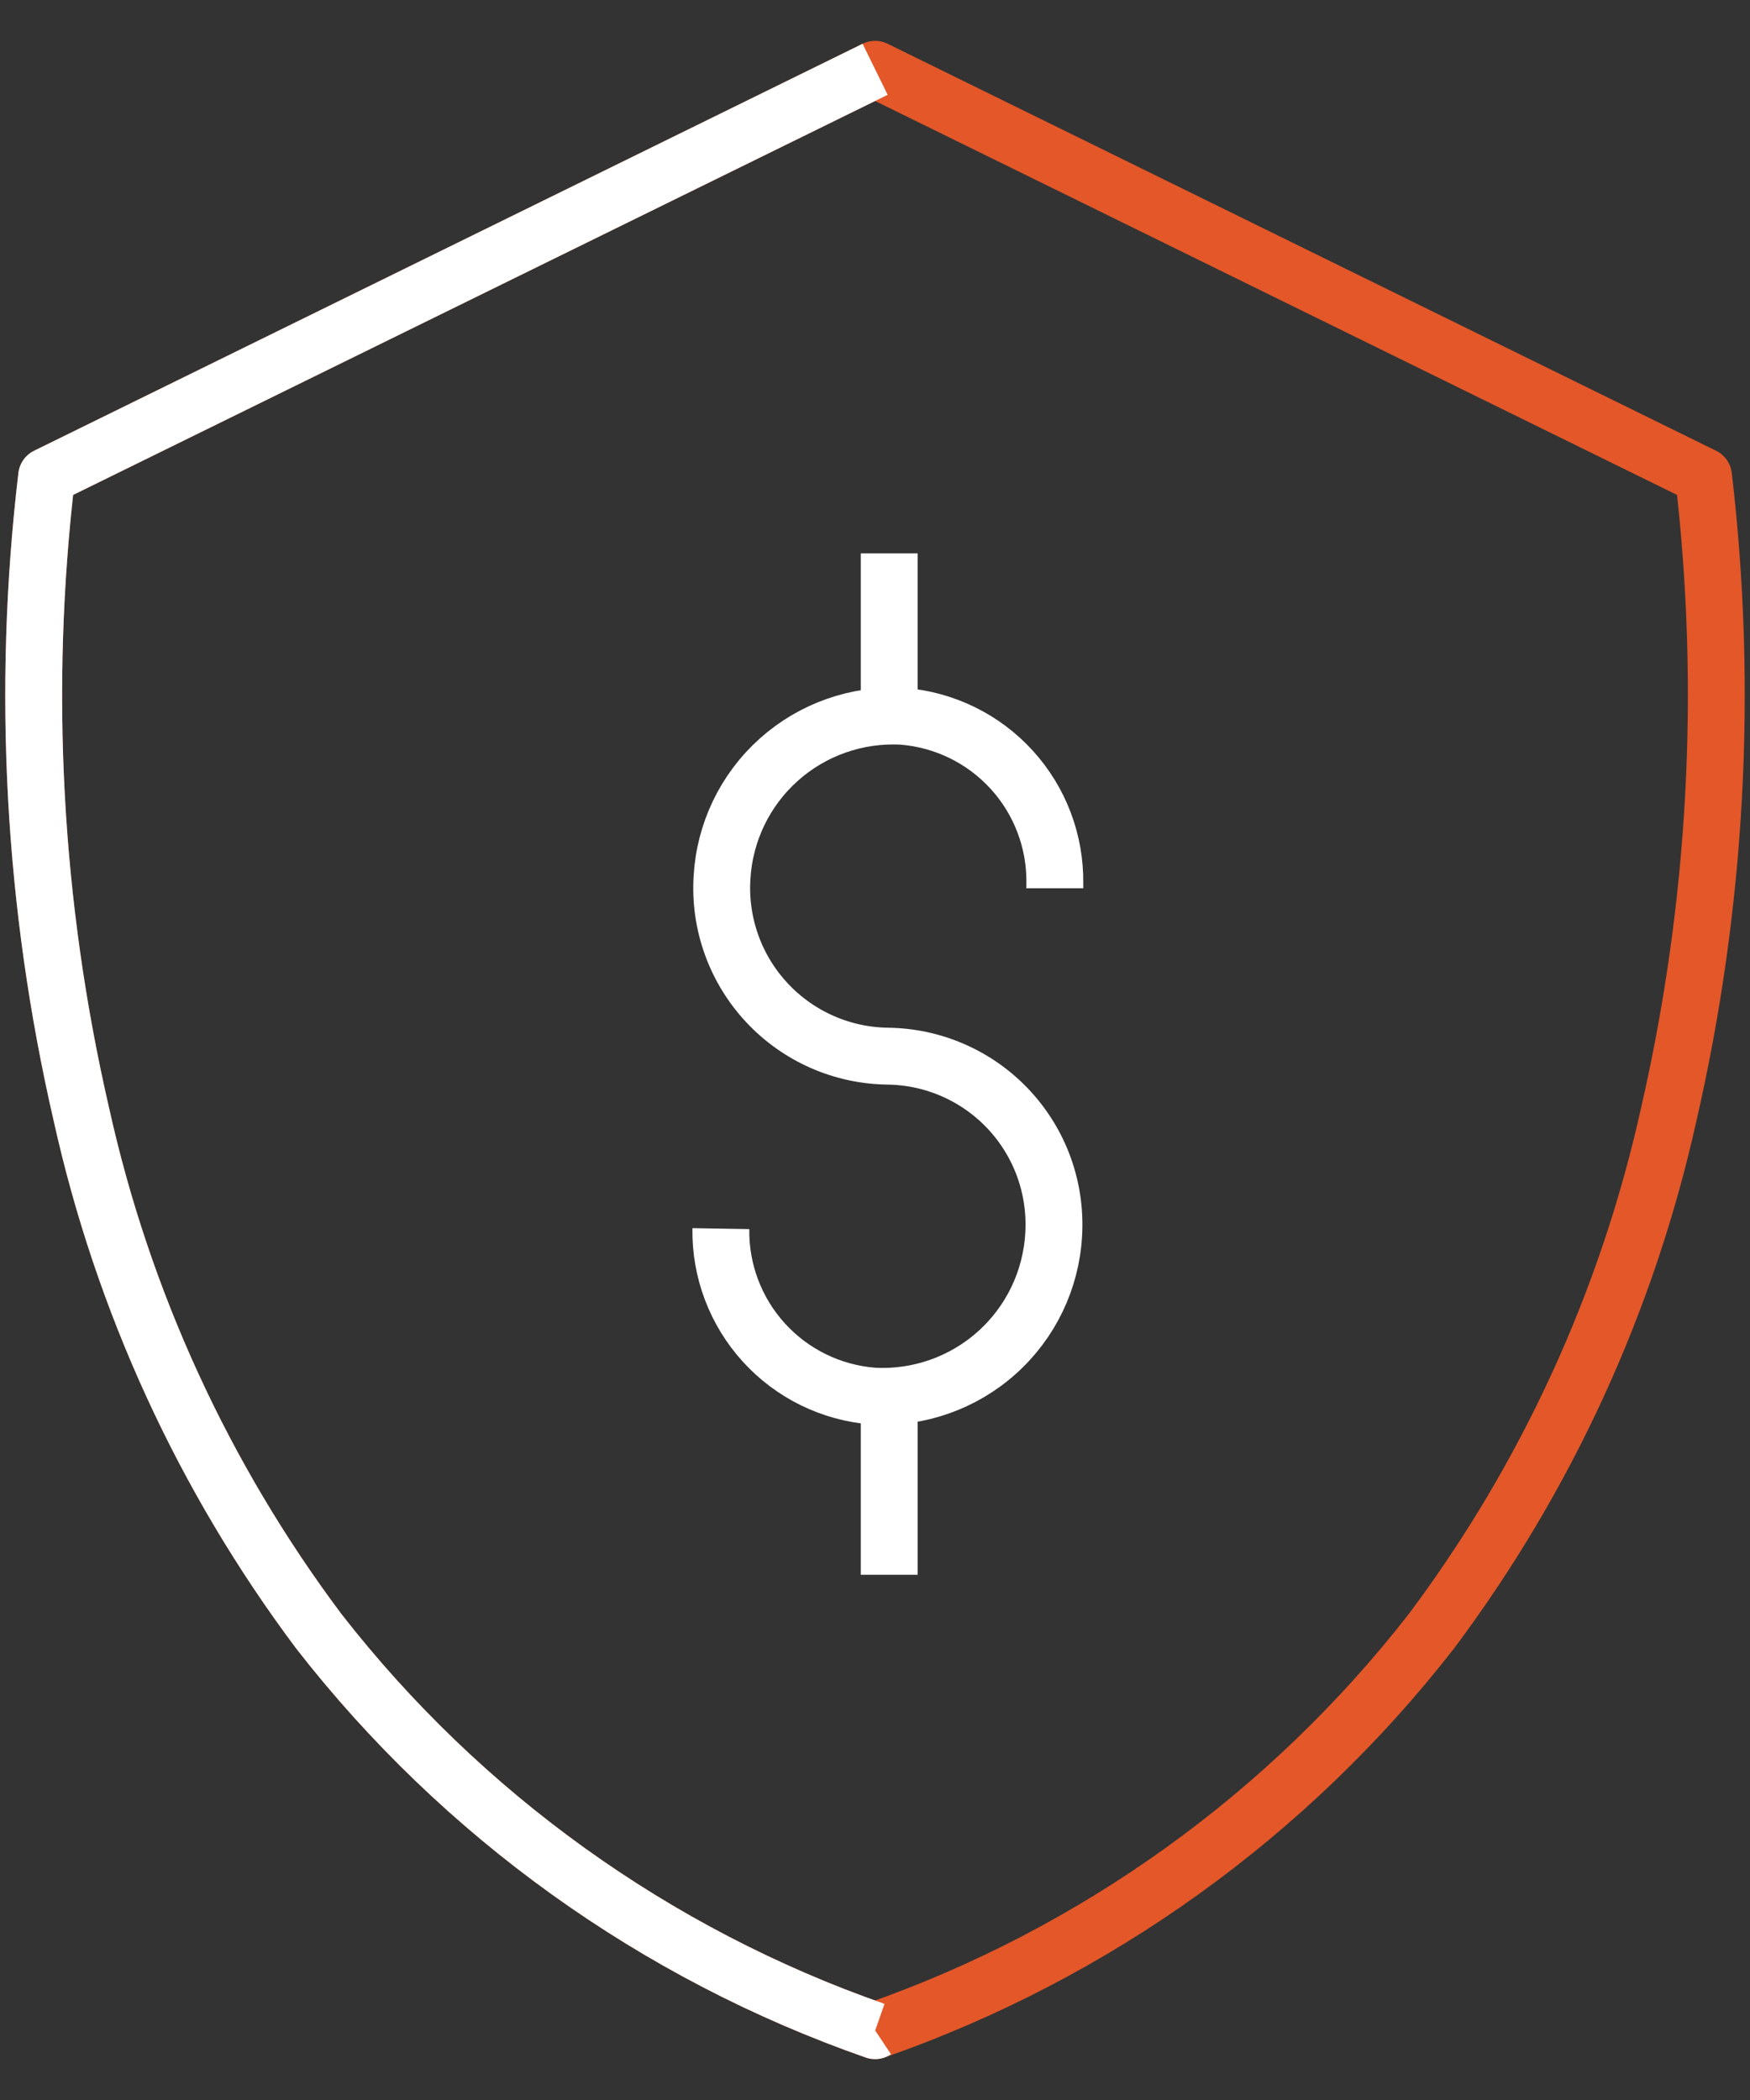
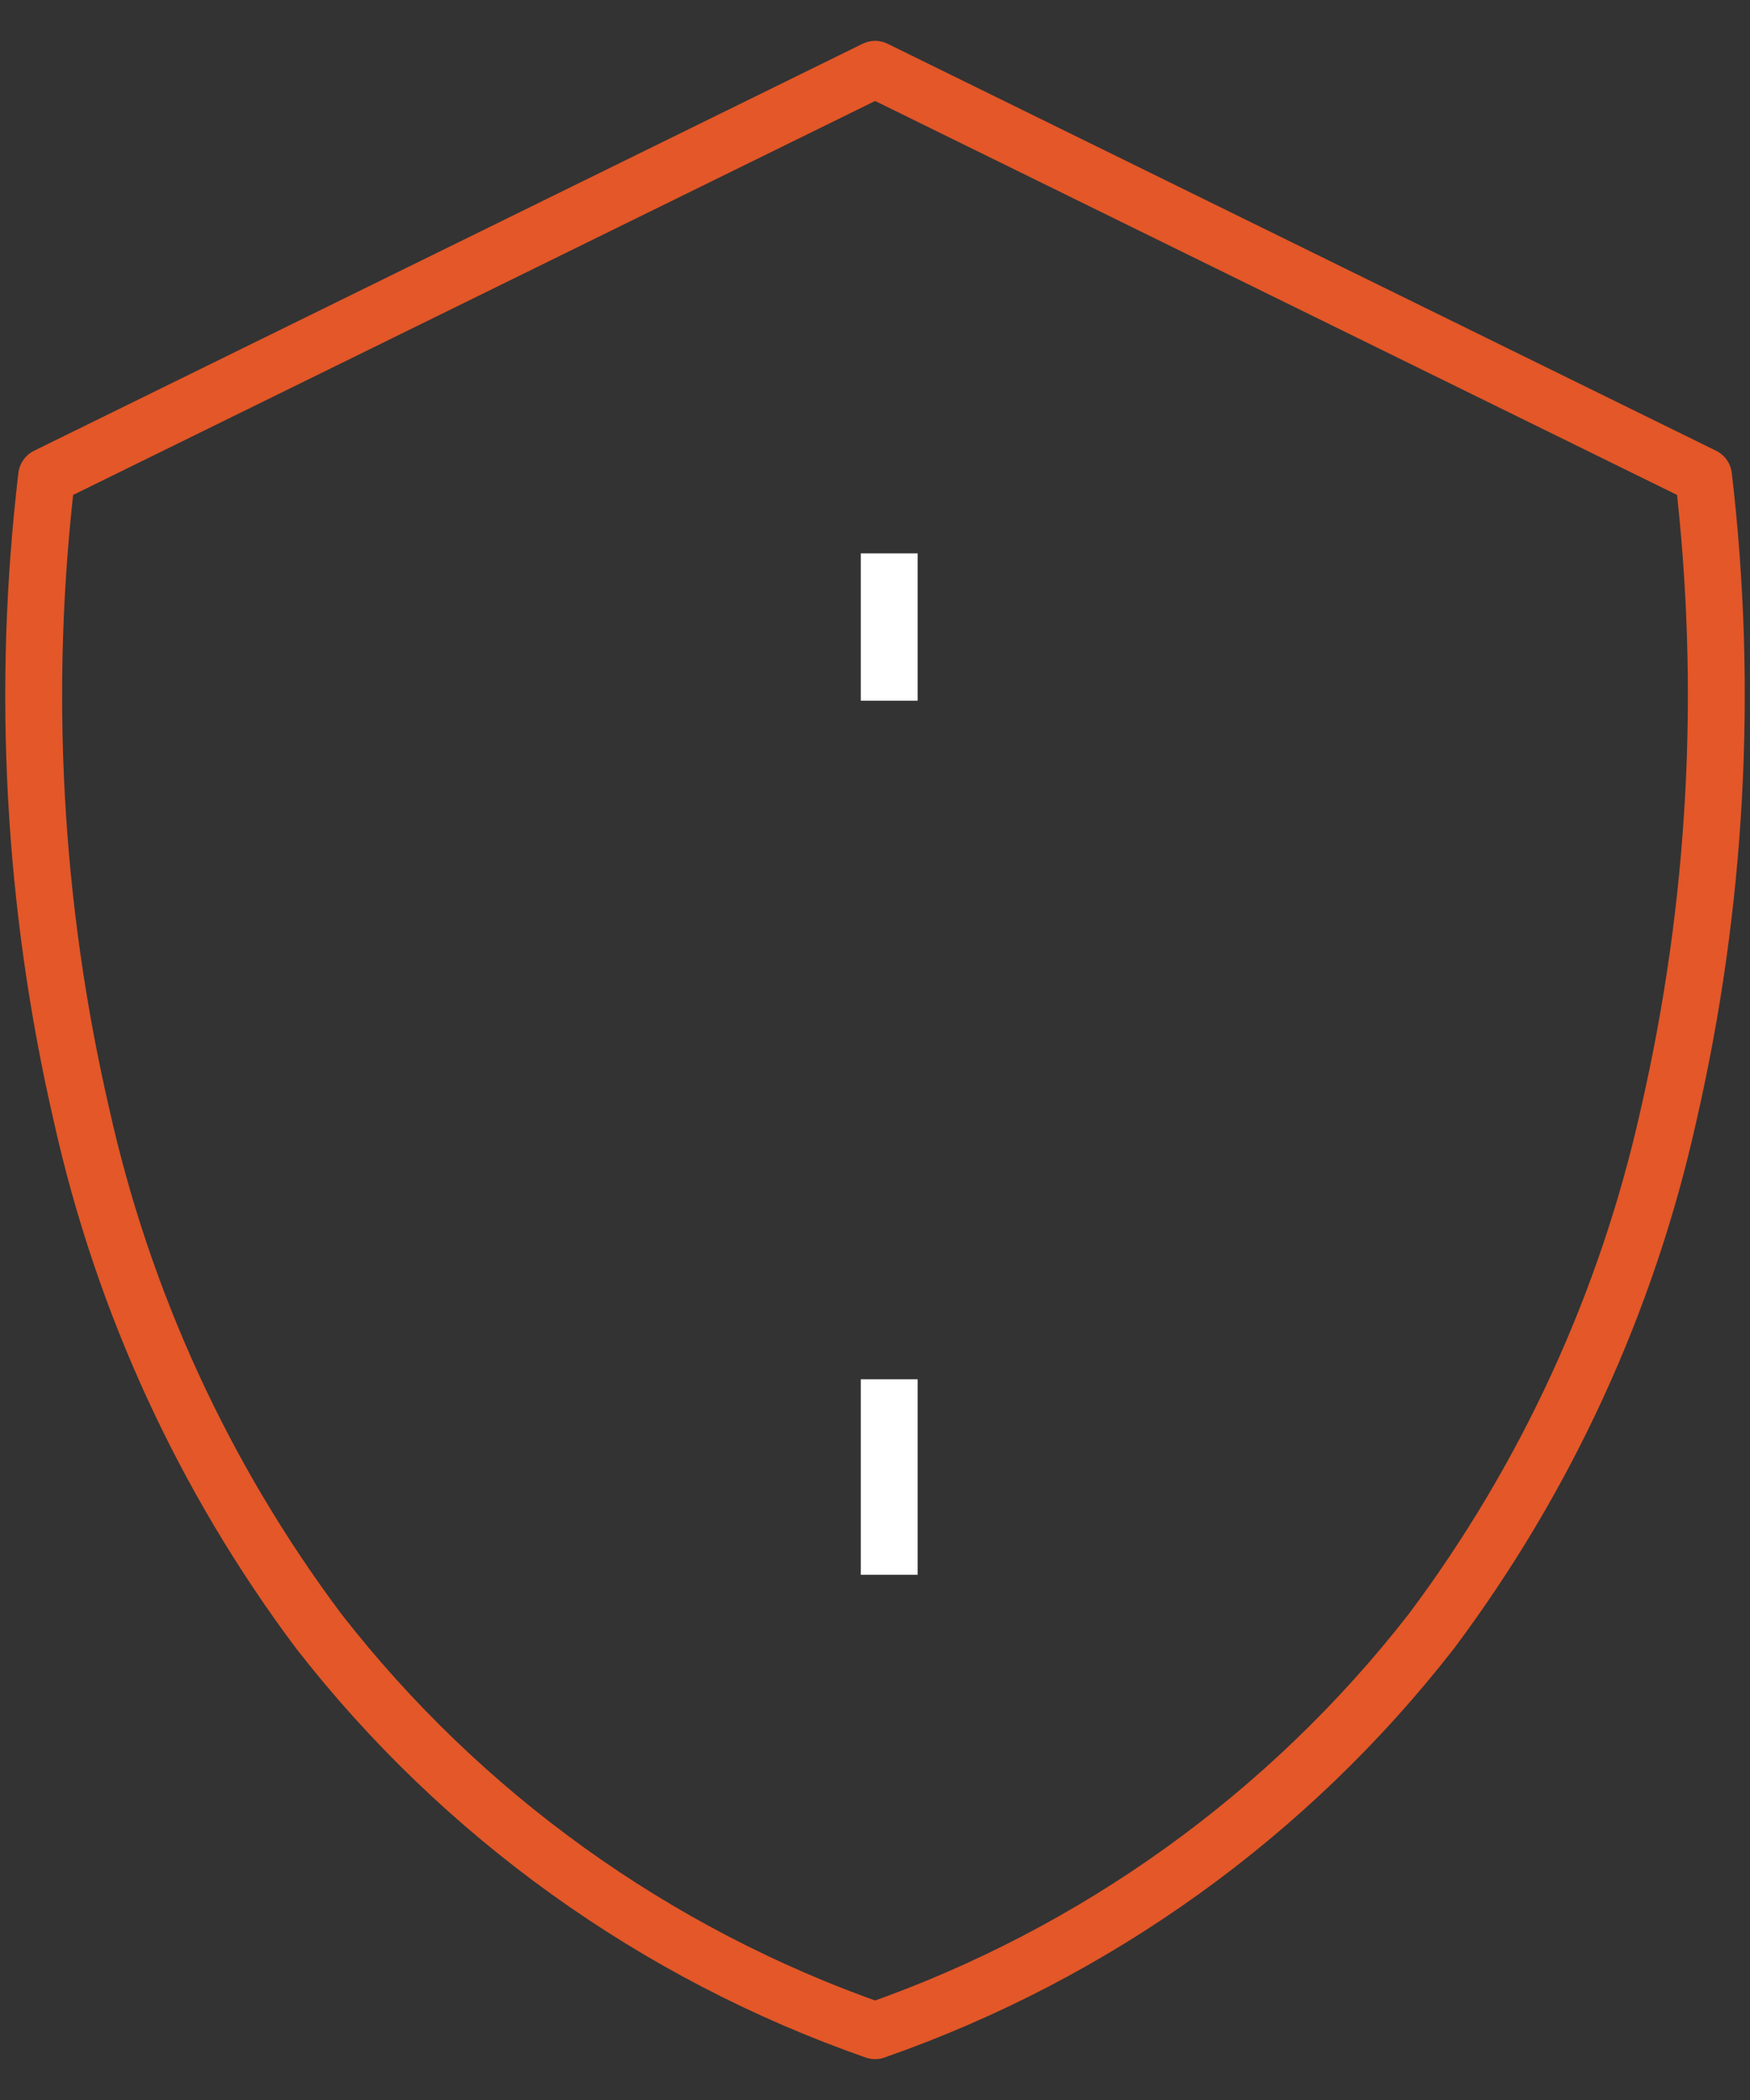
<svg xmlns="http://www.w3.org/2000/svg" width="40" height="48" viewBox="0 0 40 48" fill="none">
  <rect x="0" y="0" width="40" height="48" fill="#333333" stroke="none" />
  <path d="M20.325 16.017V12.649" stroke="white" stroke-width="1.3" />
  <path d="M20.325 35.995V31.526" stroke="white" stroke-width="1.3" stroke-linejoin="round" />
-   <path d="M24.11 20.304V20.2C24.125 19.238 23.774 18.307 23.126 17.596C22.479 16.884 21.584 16.447 20.625 16.372C19.589 16.316 18.572 16.673 17.799 17.366C17.026 18.058 16.56 19.029 16.503 20.066C16.471 20.586 16.546 21.108 16.723 21.599C16.899 22.089 17.174 22.539 17.53 22.92C17.886 23.301 18.315 23.606 18.793 23.816C19.27 24.026 19.785 24.136 20.306 24.141H20.28C20.802 24.145 21.317 24.256 21.794 24.466C22.272 24.676 22.701 24.981 23.057 25.362C23.413 25.744 23.688 26.194 23.864 26.684C24.04 27.175 24.115 27.697 24.084 28.218C24.026 29.254 23.56 30.226 22.786 30.918C22.013 31.611 20.996 31.968 19.96 31.911C19.001 31.836 18.107 31.399 17.46 30.687C16.813 29.976 16.461 29.045 16.477 28.083" stroke="white" stroke-width="1.3" />
  <path d="M20.003 46.416C14.974 44.66 10.558 41.489 7.287 37.286C4.659 33.778 2.809 29.75 1.86 25.471C0.757 20.691 0.489 15.757 1.066 10.886L20.003 1.584L38.938 10.886C39.51 15.757 39.24 20.691 38.143 25.471C37.194 29.75 35.344 33.777 32.717 37.286C29.447 41.488 25.033 44.658 20.006 46.414L20.003 46.416Z" stroke="#E35728" stroke-width="1.3" stroke-linejoin="round" />
-   <path d="M20.003 1.584L1.066 10.886C0.489 15.757 0.757 20.691 1.86 25.471C2.809 29.75 4.659 33.778 7.287 37.286C10.558 41.489 14.974 44.66 20.003 46.416L20.006 46.414" stroke="white" stroke-width="1.3" stroke-linejoin="round" />
</svg>